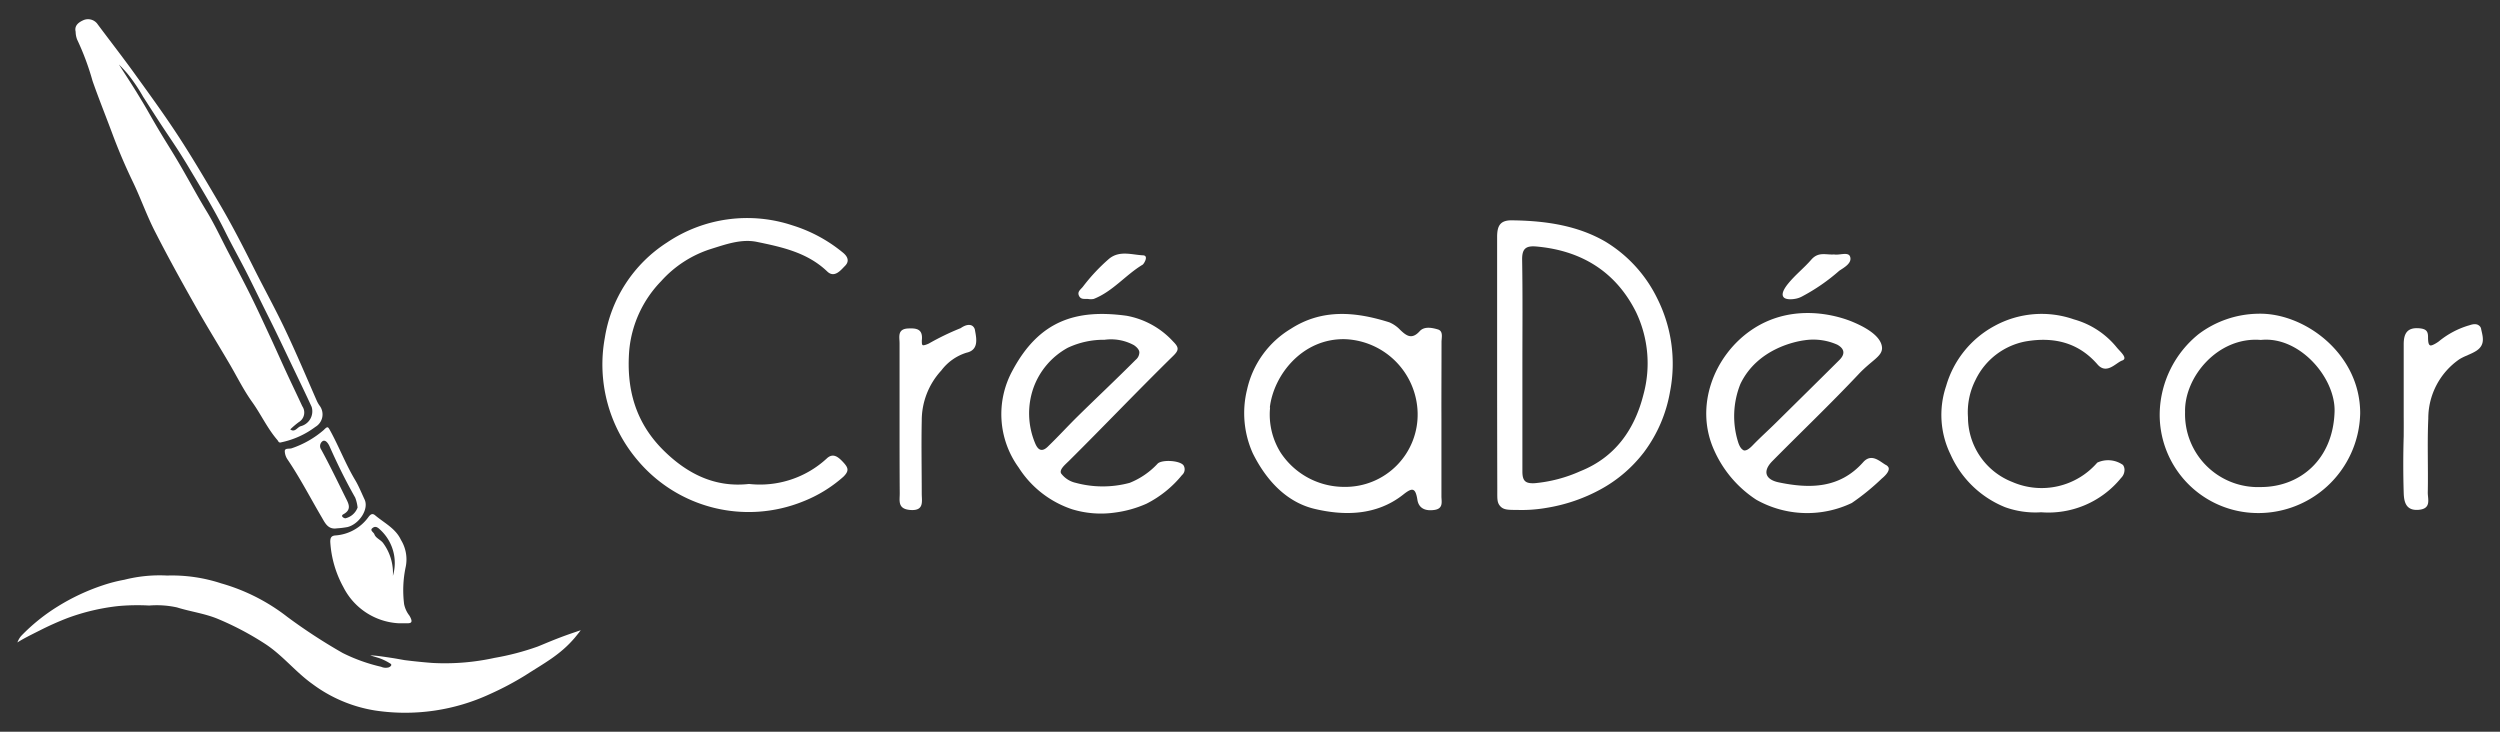
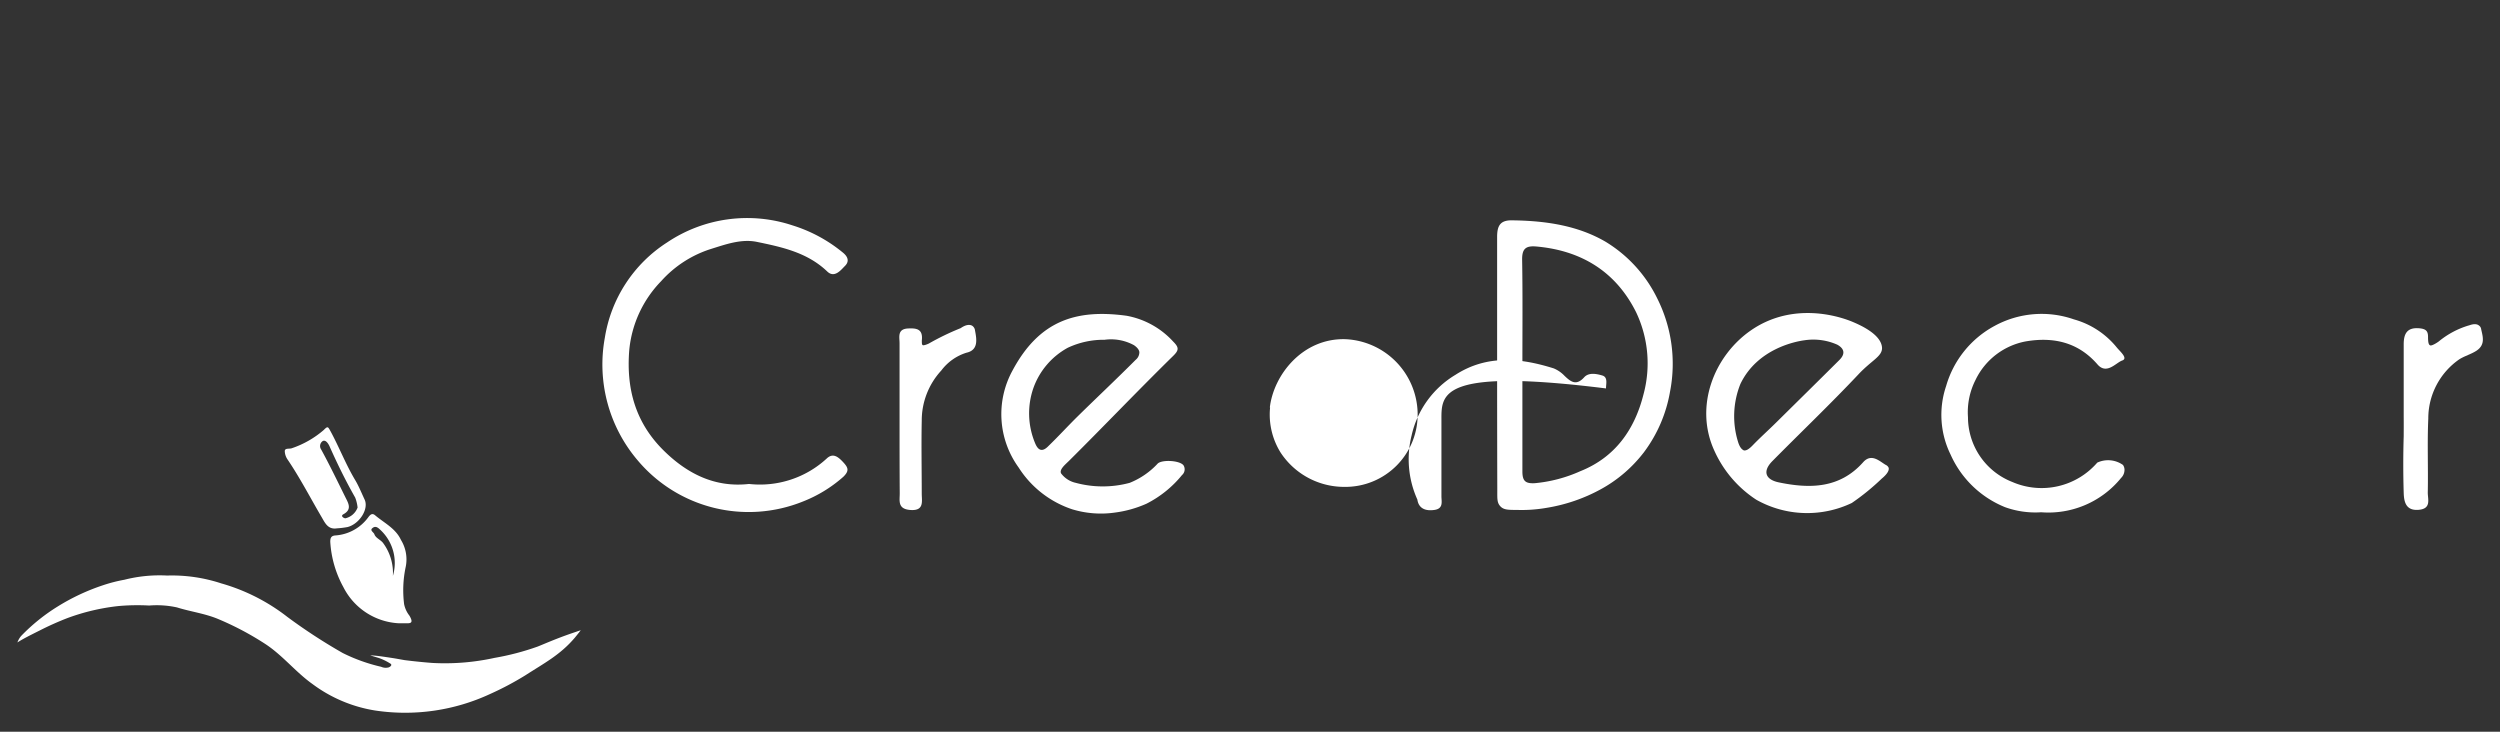
<svg xmlns="http://www.w3.org/2000/svg" id="Calque_1" data-name="Calque 1" viewBox="0 0 291.81 85.41">
  <rect x="0" y="0" width="291.81" height="85.41" fill="#333333" stroke="none" />
  <defs>
    <style>.cls-1{fill:#fff;}</style>
  </defs>
  <title>logo-mobile</title>
-   <path class="cls-1" d="M8.83,3.71c-.18-.74.38-1.11.85-1.33a1.36,1.36,0,0,1,1.73.47C12.94,4.9,14.51,6.91,16,9c1.71,2.36,3.42,4.73,5,7.17s3.14,5.09,4.65,7.66,2.84,5.18,4.16,7.82C31,34,32.22,36.22,33.32,38.55c1.29,2.72,2.46,5.5,3.67,8.26a3.35,3.35,0,0,0,.3.52,1.69,1.69,0,0,1-.48,2.5,10.07,10.07,0,0,1-3.94,1.79c-.37.12-.36-.12-.51-.28-1.16-1.35-1.91-3-2.93-4.42s-1.81-3.05-2.71-4.57c-1.31-2.23-2.67-4.42-3.94-6.68-1.59-2.81-3.16-5.65-4.63-8.53-1-1.92-1.72-4-2.64-5.91s-1.7-3.75-2.41-5.66-1.58-4.07-2.3-6.13A30.29,30.29,0,0,0,9,4.61,2.62,2.62,0,0,1,8.83,3.71Zm5.05,3.82c.63,1,1.57,2.39,2.65,4.2.61,1,.7,1.2,1.46,2.51,1.62,2.78,2,3.2,3.59,6,.85,1.49,1.67,3,2.56,4.46s1.67,3.14,2.5,4.73,1.8,3.41,2.65,5.13,1.59,3.35,2.36,5c.6,1.3,1.18,2.61,1.78,3.91s1.24,2.62,1.85,3.94a1.3,1.3,0,0,1-.4,1.86,9.78,9.78,0,0,0-1,.85c.56.41.82-.28,1.25-.38a1.79,1.79,0,0,0,1.25-2.24c-.74-1.62-1.52-3.22-2.29-4.83-.88-1.84-1.75-3.69-2.67-5.53-.8-1.59-1.58-3.21-2.38-4.81-.88-1.77-1.86-3.49-2.74-5.26-1.34-2.71-2.93-5.28-4.47-7.87-.49-.8-.88-1.42-1.22-1.94-1.12-1.7-1.43-2.12-2.6-3.94-.49-.75-1.19-1.86-1.29-2A19.88,19.88,0,0,0,14.88,8.6C14.48,8.13,14.12,7.76,13.88,7.53Z" />
  <path class="cls-1" d="M19.51,67.18a18.4,18.4,0,0,1,6.3.91A22.61,22.61,0,0,1,33.53,72,64.37,64.37,0,0,0,40,76.22a20,20,0,0,0,4.49,1.61,1.29,1.29,0,0,0,.91.06s.26-.12.27-.26-.09-.15-.15-.2a6.39,6.39,0,0,0-1.31-.63l-1-.3c.54,0,1.36.12,2.35.27.74.11,1.12.19,1.65.28,0,0,1.41.19,3.23.33a27,27,0,0,0,7.29-.59,30.4,30.4,0,0,0,5-1.31c.68-.26,2-.87,4.06-1.58l1-.34c-.15.2-.39.51-.69.87-1.7,2-3.5,2.93-5.77,4.39A35.13,35.13,0,0,1,57.22,81a23.54,23.54,0,0,1-13.45,1.93,16.6,16.6,0,0,1-7.3-3.09c-2-1.42-3.54-3.43-5.64-4.76a34.48,34.48,0,0,0-5.45-2.86c-1.55-.63-3.17-.83-4.72-1.32a11.07,11.07,0,0,0-3.25-.22,25.12,25.12,0,0,0-3.58.06,24.78,24.78,0,0,0-6,1.42,34.34,34.34,0,0,0-3.17,1.42c-1.08.54-2,1-2.63,1.41a2.69,2.69,0,0,1,.24-.49,2,2,0,0,1,.21-.28,21.94,21.94,0,0,1,4.29-3.45A24.7,24.7,0,0,1,12,68.32a17.87,17.87,0,0,1,2.52-.65A16.7,16.7,0,0,1,19.51,67.18Z" />
  <path class="cls-1" d="M46.54,72.75a7.69,7.69,0,0,1-6.45-4.2,12.5,12.5,0,0,1-1.54-5.31c0-.46.11-.7.59-.74A5.19,5.19,0,0,0,43,60.36c.28-.38.5-.46.8-.2,1.06.89,2.38,1.52,3,2.86a4.34,4.34,0,0,1,.56,3.13,13.05,13.05,0,0,0-.19,4.37,3.18,3.18,0,0,0,.62,1.34c.59,1,0,.89-.61.89Zm-.68-5.53a5.28,5.28,0,0,0-1.55-5.45c-.31-.29-.56-.37-.86-.11s.17.47.25.7c.15.44.69.62,1,1A5.89,5.89,0,0,1,45.86,67.22Z" />
  <path class="cls-1" d="M39.33,61.67c-1.06.17-1.4-.65-1.8-1.33-1.31-2.23-2.49-4.52-3.94-6.67a1.84,1.84,0,0,1-.35-1c0-.42.56-.23.85-.36a11.15,11.15,0,0,0,3.71-2.13c.48-.49.49-.36.81.21,1,1.85,1.76,3.83,2.85,5.65.42.7.74,1.51,1.1,2.27.52,1.13-.64,2.87-2,3.21A10.06,10.06,0,0,1,39.33,61.67Zm2.41-2.43a4.59,4.59,0,0,0-.28-1.16c-1.11-1.95-2.09-3.95-3-6-.13-.28-.42-.76-.77-.61a.7.7,0,0,0-.2,1c1,1.83,1.89,3.68,2.81,5.54.34.69.83,1.43-.19,2-.14.07-.24.18-.14.31a.54.54,0,0,0,.34.18A2,2,0,0,0,41.74,59.24Z" />
  <path class="cls-1" d="M174.75,42.48c0-4.94,0-9.88,0-14.82,0-1.42.43-2,1.9-1.94,3.79.06,7.52.6,10.78,2.51a15.87,15.87,0,0,1,6,6.58,17,17,0,0,1,1.5,10.92,16.42,16.42,0,0,1-3,7,16,16,0,0,1-5.12,4.4,19.71,19.71,0,0,1-6.3,2.15,16.83,16.83,0,0,1-3.45.24c-1,0-1.54,0-1.93-.42s-.36-.85-.36-1.82Q174.75,49.88,174.75,42.48Zm2.95.11c0,4.15,0,8.29,0,12.44,0,1.13.37,1.43,1.45,1.37A16.64,16.64,0,0,0,184.46,55c4.12-1.64,6.35-4.93,7.36-8.91a13.88,13.88,0,0,0-.85-9.65c-2.36-4.73-6.39-7.21-11.67-7.67-1.22-.1-1.65.28-1.63,1.56C177.74,34.4,177.7,38.5,177.7,42.59Z" />
-   <path class="cls-1" d="M168.25,48.93c0,3,0,6,0,9,0,.6.26,1.43-.81,1.59s-1.85-.18-2-1.21c-.23-1.4-.59-1.42-1.65-.58-3.12,2.47-6.91,2.49-10.38,1.66-3.26-.79-5.61-3.33-7.17-6.46a11.45,11.45,0,0,1-.67-7.49,11.06,11.06,0,0,1,5.1-7.06c3.66-2.36,7.56-2,11.49-.76a3.71,3.71,0,0,1,1.26.87c.75.72,1.38,1.18,2.3.16.53-.58,1.43-.4,2.11-.2s.42,1,.43,1.51C168.26,42.94,168.24,45.94,168.25,48.93Zm-20-1.37a8.38,8.38,0,0,0,1.23,5.27,8.88,8.88,0,0,0,7.44,4,8.44,8.44,0,0,0,8.55-8.7A8.82,8.82,0,0,0,157,39.59C152,39.48,148.66,43.79,148.22,47.56Z" />
+   <path class="cls-1" d="M168.25,48.93c0,3,0,6,0,9,0,.6.26,1.43-.81,1.59s-1.85-.18-2-1.21a11.45,11.45,0,0,1-.67-7.49,11.06,11.06,0,0,1,5.1-7.06c3.66-2.36,7.56-2,11.49-.76a3.71,3.71,0,0,1,1.26.87c.75.72,1.38,1.18,2.3.16.53-.58,1.43-.4,2.11-.2s.42,1,.43,1.51C168.26,42.94,168.24,45.94,168.25,48.93Zm-20-1.37a8.38,8.38,0,0,0,1.23,5.27,8.88,8.88,0,0,0,7.44,4,8.44,8.44,0,0,0,8.55-8.7A8.82,8.82,0,0,0,157,39.59C152,39.48,148.66,43.79,148.22,47.56Z" />
  <path class="cls-1" d="M87.43,56.49a11.5,11.5,0,0,0,9.1-3c.72-.65,1.32-.16,1.91.48s.69,1,0,1.68a15.8,15.8,0,0,1-4.75,2.9,16.93,16.93,0,0,1-19.22-4.77,17.26,17.26,0,0,1-3.87-14.36,16.23,16.23,0,0,1,7.25-11.11,16.76,16.76,0,0,1,14.66-2,17.28,17.28,0,0,1,5.81,3.12c.84.65.72,1.21.3,1.62s-1.2,1.47-2.06.64c-2.32-2.22-5.28-2.85-8.23-3.46-1.84-.37-3.67.31-5.38.84a13.13,13.13,0,0,0-5.77,3.74,13.33,13.33,0,0,0-3.73,8.05c-.36,4.5.7,8.44,4,11.71C80.27,55.36,83.52,56.93,87.43,56.49Z" />
  <path class="cls-1" d="M130.13,59.83a11.51,11.51,0,0,1-5-.39,11.82,11.82,0,0,1-6.23-4.87,10.6,10.6,0,0,1-.71-11.33c3.12-5.83,7.44-7.19,13.33-6.38a9.73,9.73,0,0,1,5.41,3c.69.69.71,1,0,1.69-4.08,4-8.08,8.2-12.16,12.25-.47.46-1.13,1-.92,1.45a2.93,2.93,0,0,0,1.72,1.11,12.09,12.09,0,0,0,6.29,0,9,9,0,0,0,3.28-2.26c.53-.47,2.56-.36,3,.21a.88.88,0,0,1-.17,1.14,12.77,12.77,0,0,1-4.16,3.35A13.24,13.24,0,0,1,130.13,59.83Zm-1.2-20.17a9.83,9.83,0,0,0-4.31.94,8.67,8.67,0,0,0-4,4.7,9,9,0,0,0,.19,6.4c.44,1.1,1,.95,1.58.35,1.17-1.13,2.26-2.33,3.42-3.47,2.24-2.2,4.53-4.35,6.75-6.58a1.14,1.14,0,0,0,.43-.87c0-.12-.06-.45-.63-.84A5.59,5.59,0,0,0,128.93,39.66Z" />
  <path class="cls-1" d="M216.15,58.71A12.1,12.1,0,0,1,205,58.33a13.36,13.36,0,0,1-4.87-5.67c-2.42-5.2-.06-11.15,4.29-14.13s9.25-2,11.73-1c.76.32,3.47,1.44,3.53,3.09,0,1-1.2,1.42-2.75,3.07-3.26,3.46-6.71,6.75-10.05,10.13-1.16,1.17-.85,2.16.77,2.49,3.62.75,7.08.71,9.81-2.34,1-1.15,2-.06,2.68.31a.62.62,0,0,1,.31.32c.12.44-.48,1-.81,1.27A27.22,27.22,0,0,1,216.15,58.71Zm-13-13.9a10.11,10.11,0,0,0-.28,6.76c.25.83.58.94.67,1,.29.06.63-.16,1.05-.6.88-.91,1.82-1.75,2.72-2.64,2.46-2.43,4.93-4.86,7.38-7.3.68-.67.66-1.3-.24-1.8a6.89,6.89,0,0,0-3.84-.51C209.71,39.84,205.15,40.65,203.15,44.81Z" />
-   <path class="cls-1" d="M262.82,59.86a11.47,11.47,0,0,1-10.73-11.69A12.17,12.17,0,0,1,256.63,39a11.81,11.81,0,0,1,6.94-2.38c5.4-.15,11.93,4.66,11.92,11.62A11.89,11.89,0,0,1,262.82,59.86Zm1.07-20.18c-5-.41-8.94,4.32-8.84,8.42a8.51,8.51,0,0,0,8.84,8.75c4.54,0,8.43-3.17,8.61-8.79C272.63,44.11,268.41,39.2,263.89,39.68Z" />
  <path class="cls-1" d="M238.16,59.8a10.45,10.45,0,0,1-4.12-.6,11.79,11.79,0,0,1-6.36-6.14,10.5,10.5,0,0,1-.52-8,11.6,11.6,0,0,1,5.62-7,11.45,11.45,0,0,1,9.3-.78,9.81,9.81,0,0,1,5,3.28c.39.48,1.35,1.27.63,1.52s-1.81,1.69-2.88.46c-2.26-2.61-5.17-3.24-8.38-2.69a8.17,8.17,0,0,0-5.86,4.5,8.3,8.3,0,0,0-.88,4.35,8.13,8.13,0,0,0,5.18,7.56A8.59,8.59,0,0,0,244.8,54a3,3,0,0,1,3,.27,1,1,0,0,1,.18.52,1.33,1.33,0,0,1-.4,1,10.93,10.93,0,0,1-9.38,4Z" />
  <path class="cls-1" d="M280.57,48.68V40.19c0-1.24.39-2,1.84-1.87.74.07,1,.31,1,1s.08.95.28,1,.86-.36,1.05-.53A10,10,0,0,1,288.12,38c.09,0,.81-.36,1.24,0a.6.6,0,0,1,.25.42c.18.83.53,1.81-.55,2.52-.63.41-1.34.59-2,1a8.39,8.39,0,0,0-3.62,6.92c-.13,2.88,0,5.77-.06,8.65,0,.77.44,1.88-1.08,2s-1.7-1-1.73-2q-.1-3.3,0-6.61C280.57,50.39,280.58,49.62,280.57,48.68Z" />
  <path class="cls-1" d="M105,48.72c0-2.89,0-5.78,0-8.66,0-.71-.29-1.66,1-1.72,1-.05,1.75.07,1.6,1.39,0,.33,0,.5.11.56s.61-.13.74-.21a30.15,30.15,0,0,1,3.69-1.78c.51-.36,1-.48,1.35-.27a.76.76,0,0,1,.32.56c.19,1,.42,2.27-1,2.58a5.85,5.85,0,0,0-2.94,2.08,8.6,8.6,0,0,0-2.28,5.88c-.06,2.83,0,5.66,0,8.5,0,.87.31,2-1.29,1.9s-1.26-1.13-1.28-2C105,54.59,105,51.65,105,48.72Z" />
-   <path class="cls-1" d="M214.08,29.7c.61.12,1.63-.33,1.86.23.3.76-.69,1.3-1.25,1.67a22.36,22.36,0,0,1-4.34,3,2.58,2.58,0,0,1-.62.24c-.49.12-1.33.18-1.57-.19-.07-.11-.3-.48.54-1.52s1.86-1.83,2.71-2.81S213.12,29.77,214.08,29.7Z" />
-   <path class="cls-1" d="M127.09,34.91c-.41-.07-.9.12-1.14-.37s.18-.74.44-1.06a21.56,21.56,0,0,1,3.06-3.27c1.21-1,2.63-.48,3.93-.41.77,0,.14,1,0,1.09-2,1.2-3.48,3.12-5.71,4A1.73,1.73,0,0,1,127.09,34.91Z" />
</svg>